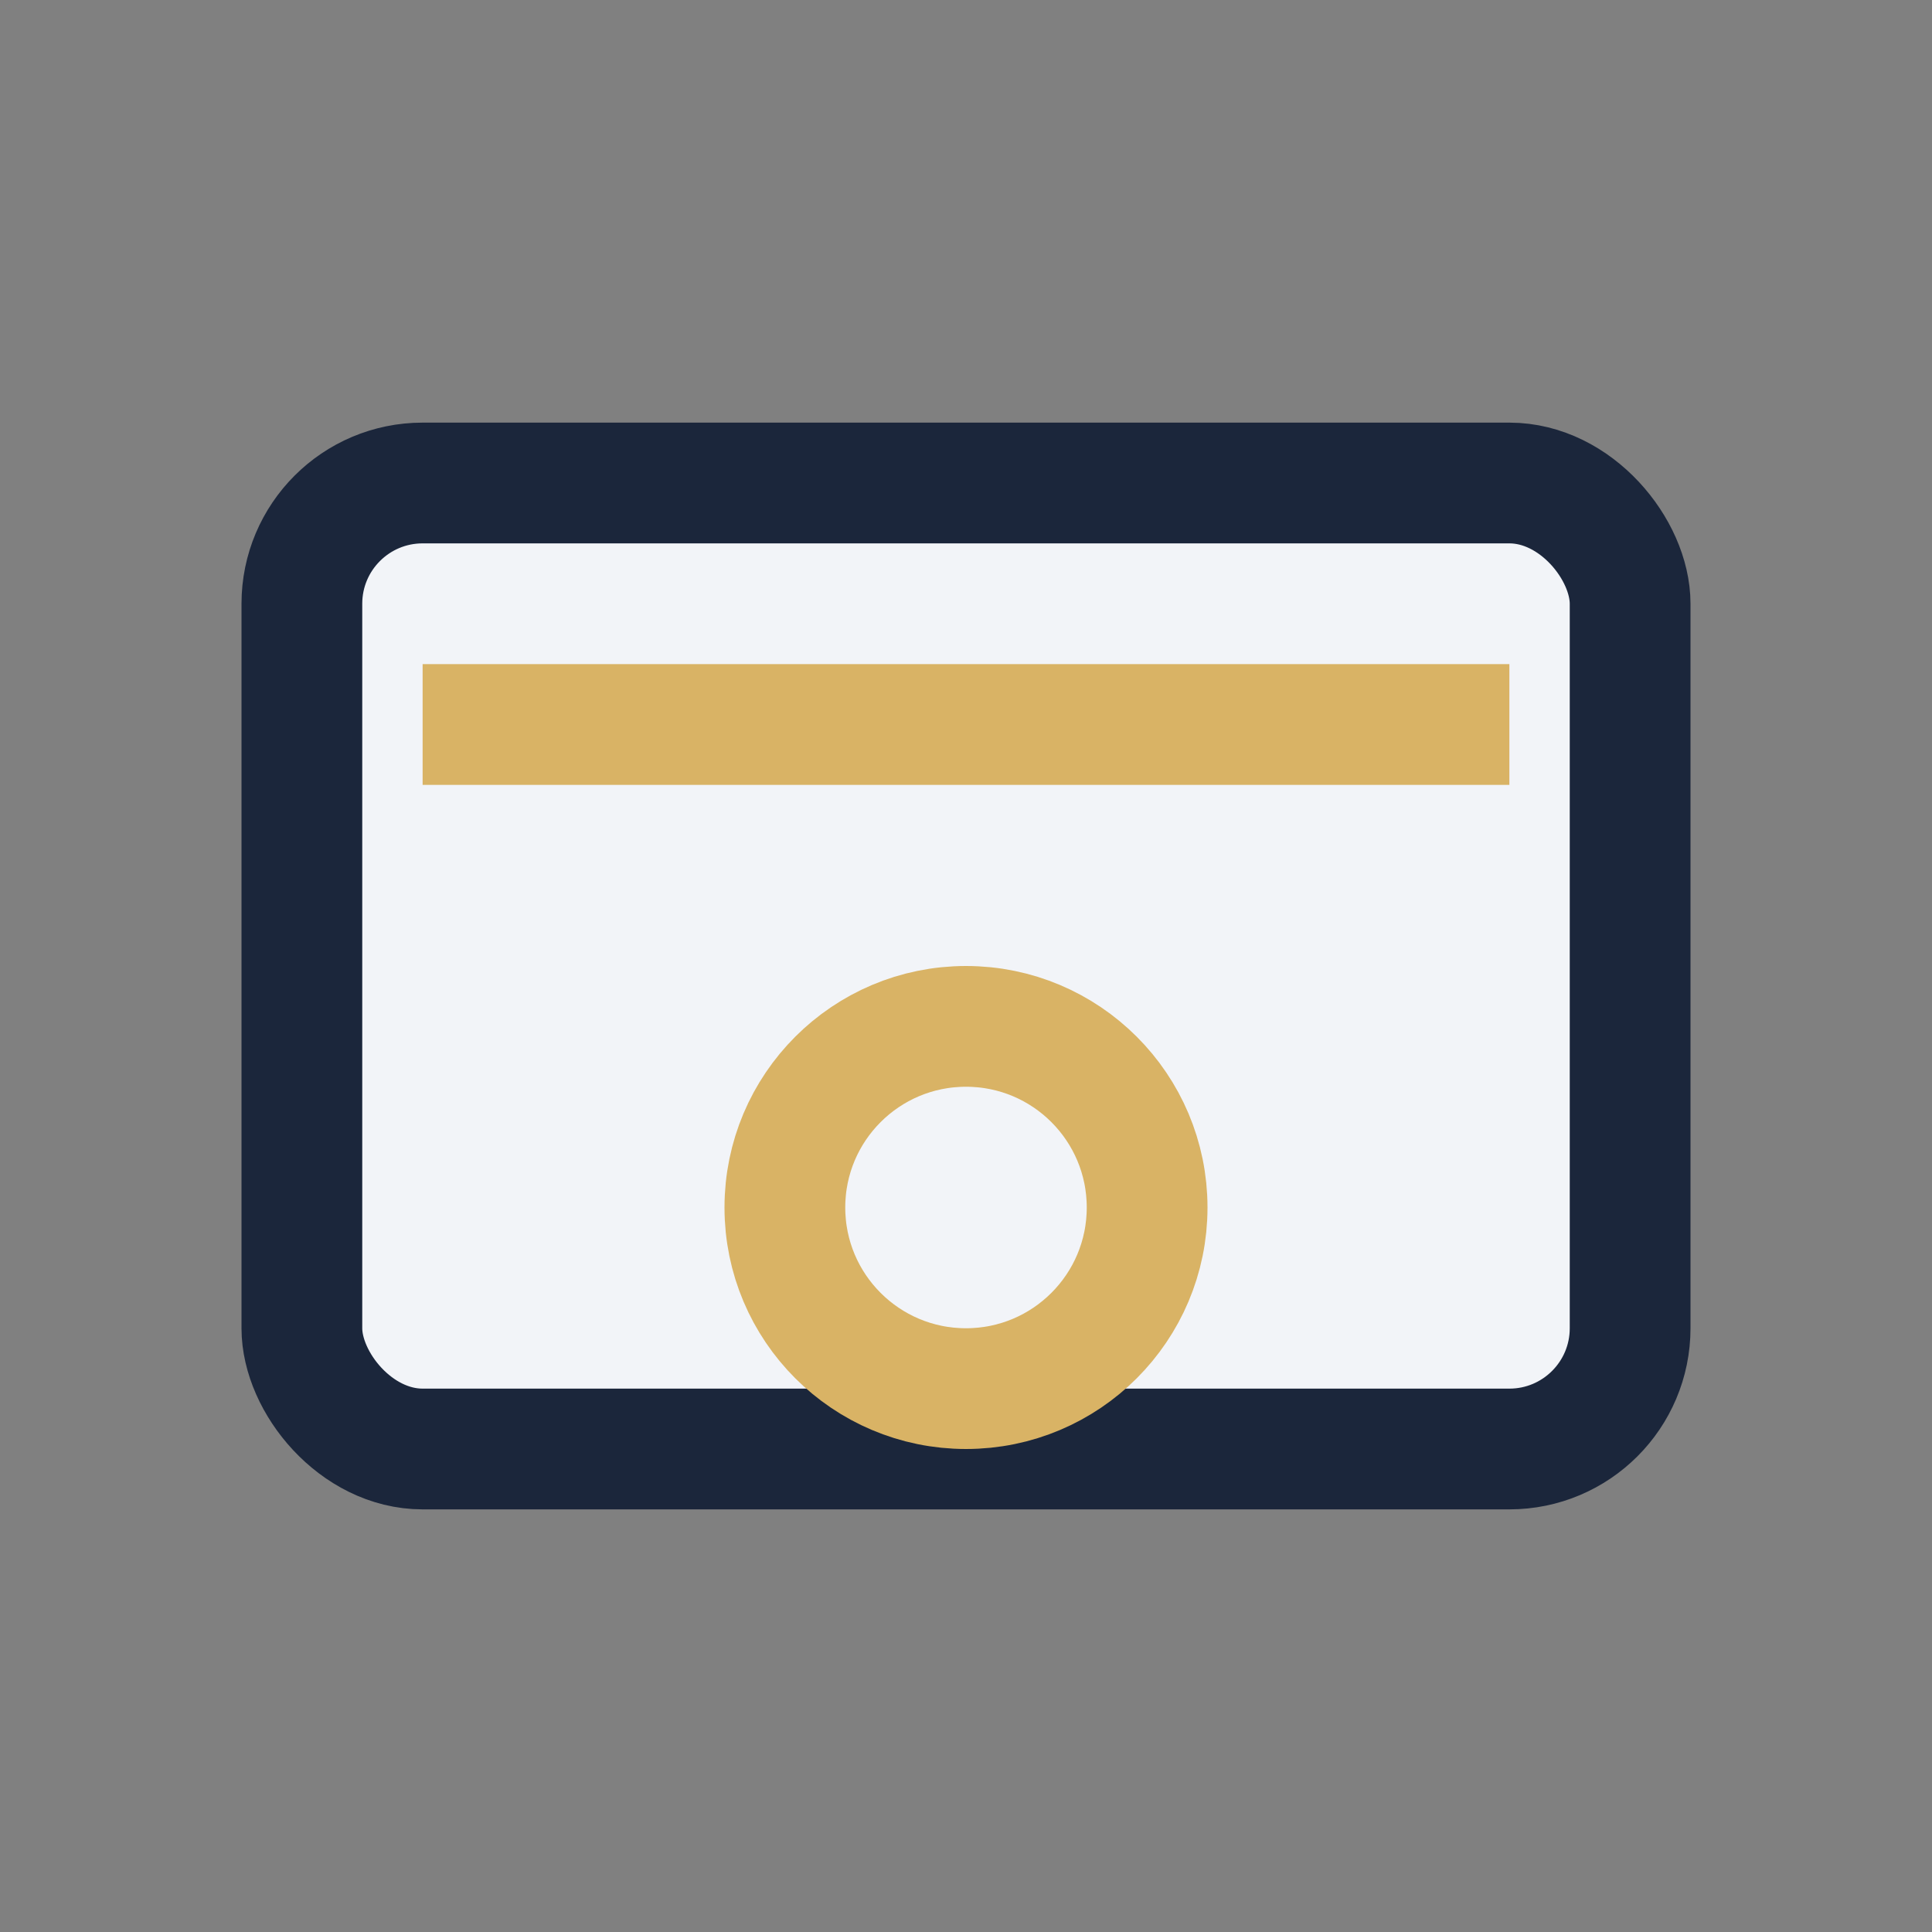
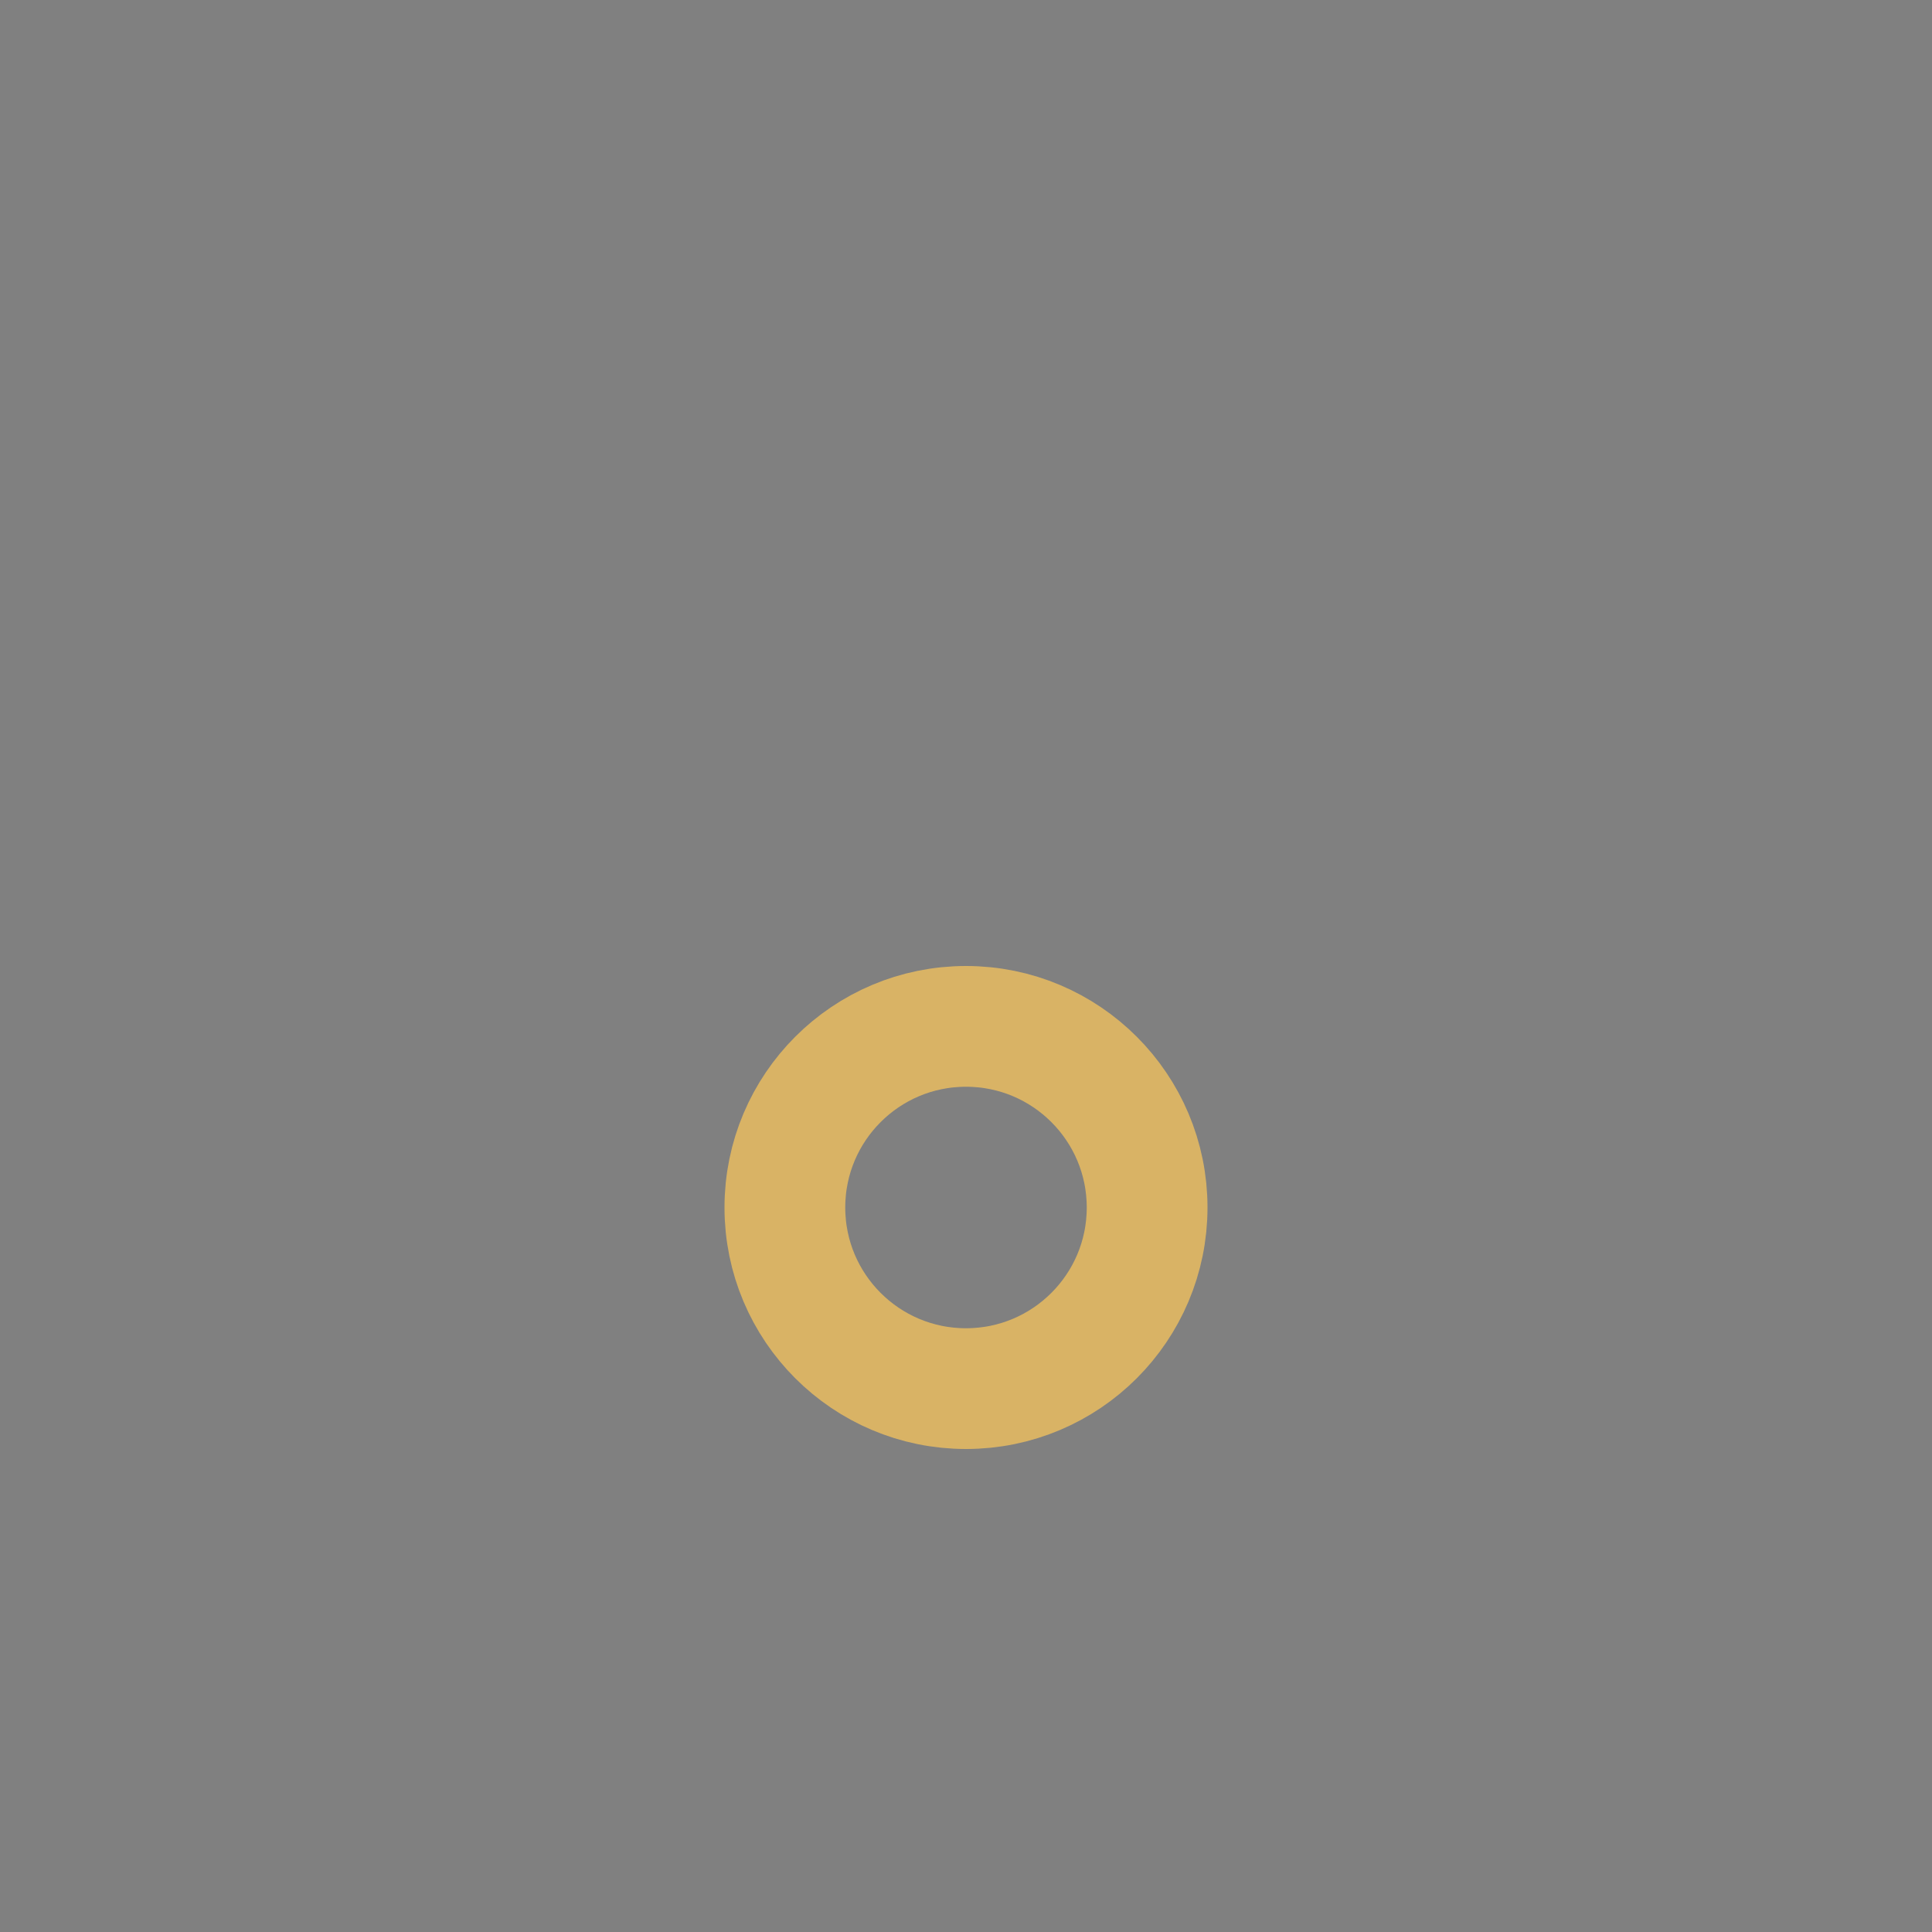
<svg xmlns="http://www.w3.org/2000/svg" width="32" height="32" viewBox="0 0 32 32">
  <rect x="0" y="0" width="32" height="32" fill="#808080" stroke="none" />
-   <rect x="5" y="8" width="22" height="16" rx="2" fill="#F2F4F8" stroke="#1B263B" stroke-width="2" />
-   <line x1="7" y1="12" x2="25" y2="12" stroke="#D9B365" stroke-width="2" />
  <circle cx="16" cy="20" r="3" fill="none" stroke="#D9B365" stroke-width="2" />
</svg>